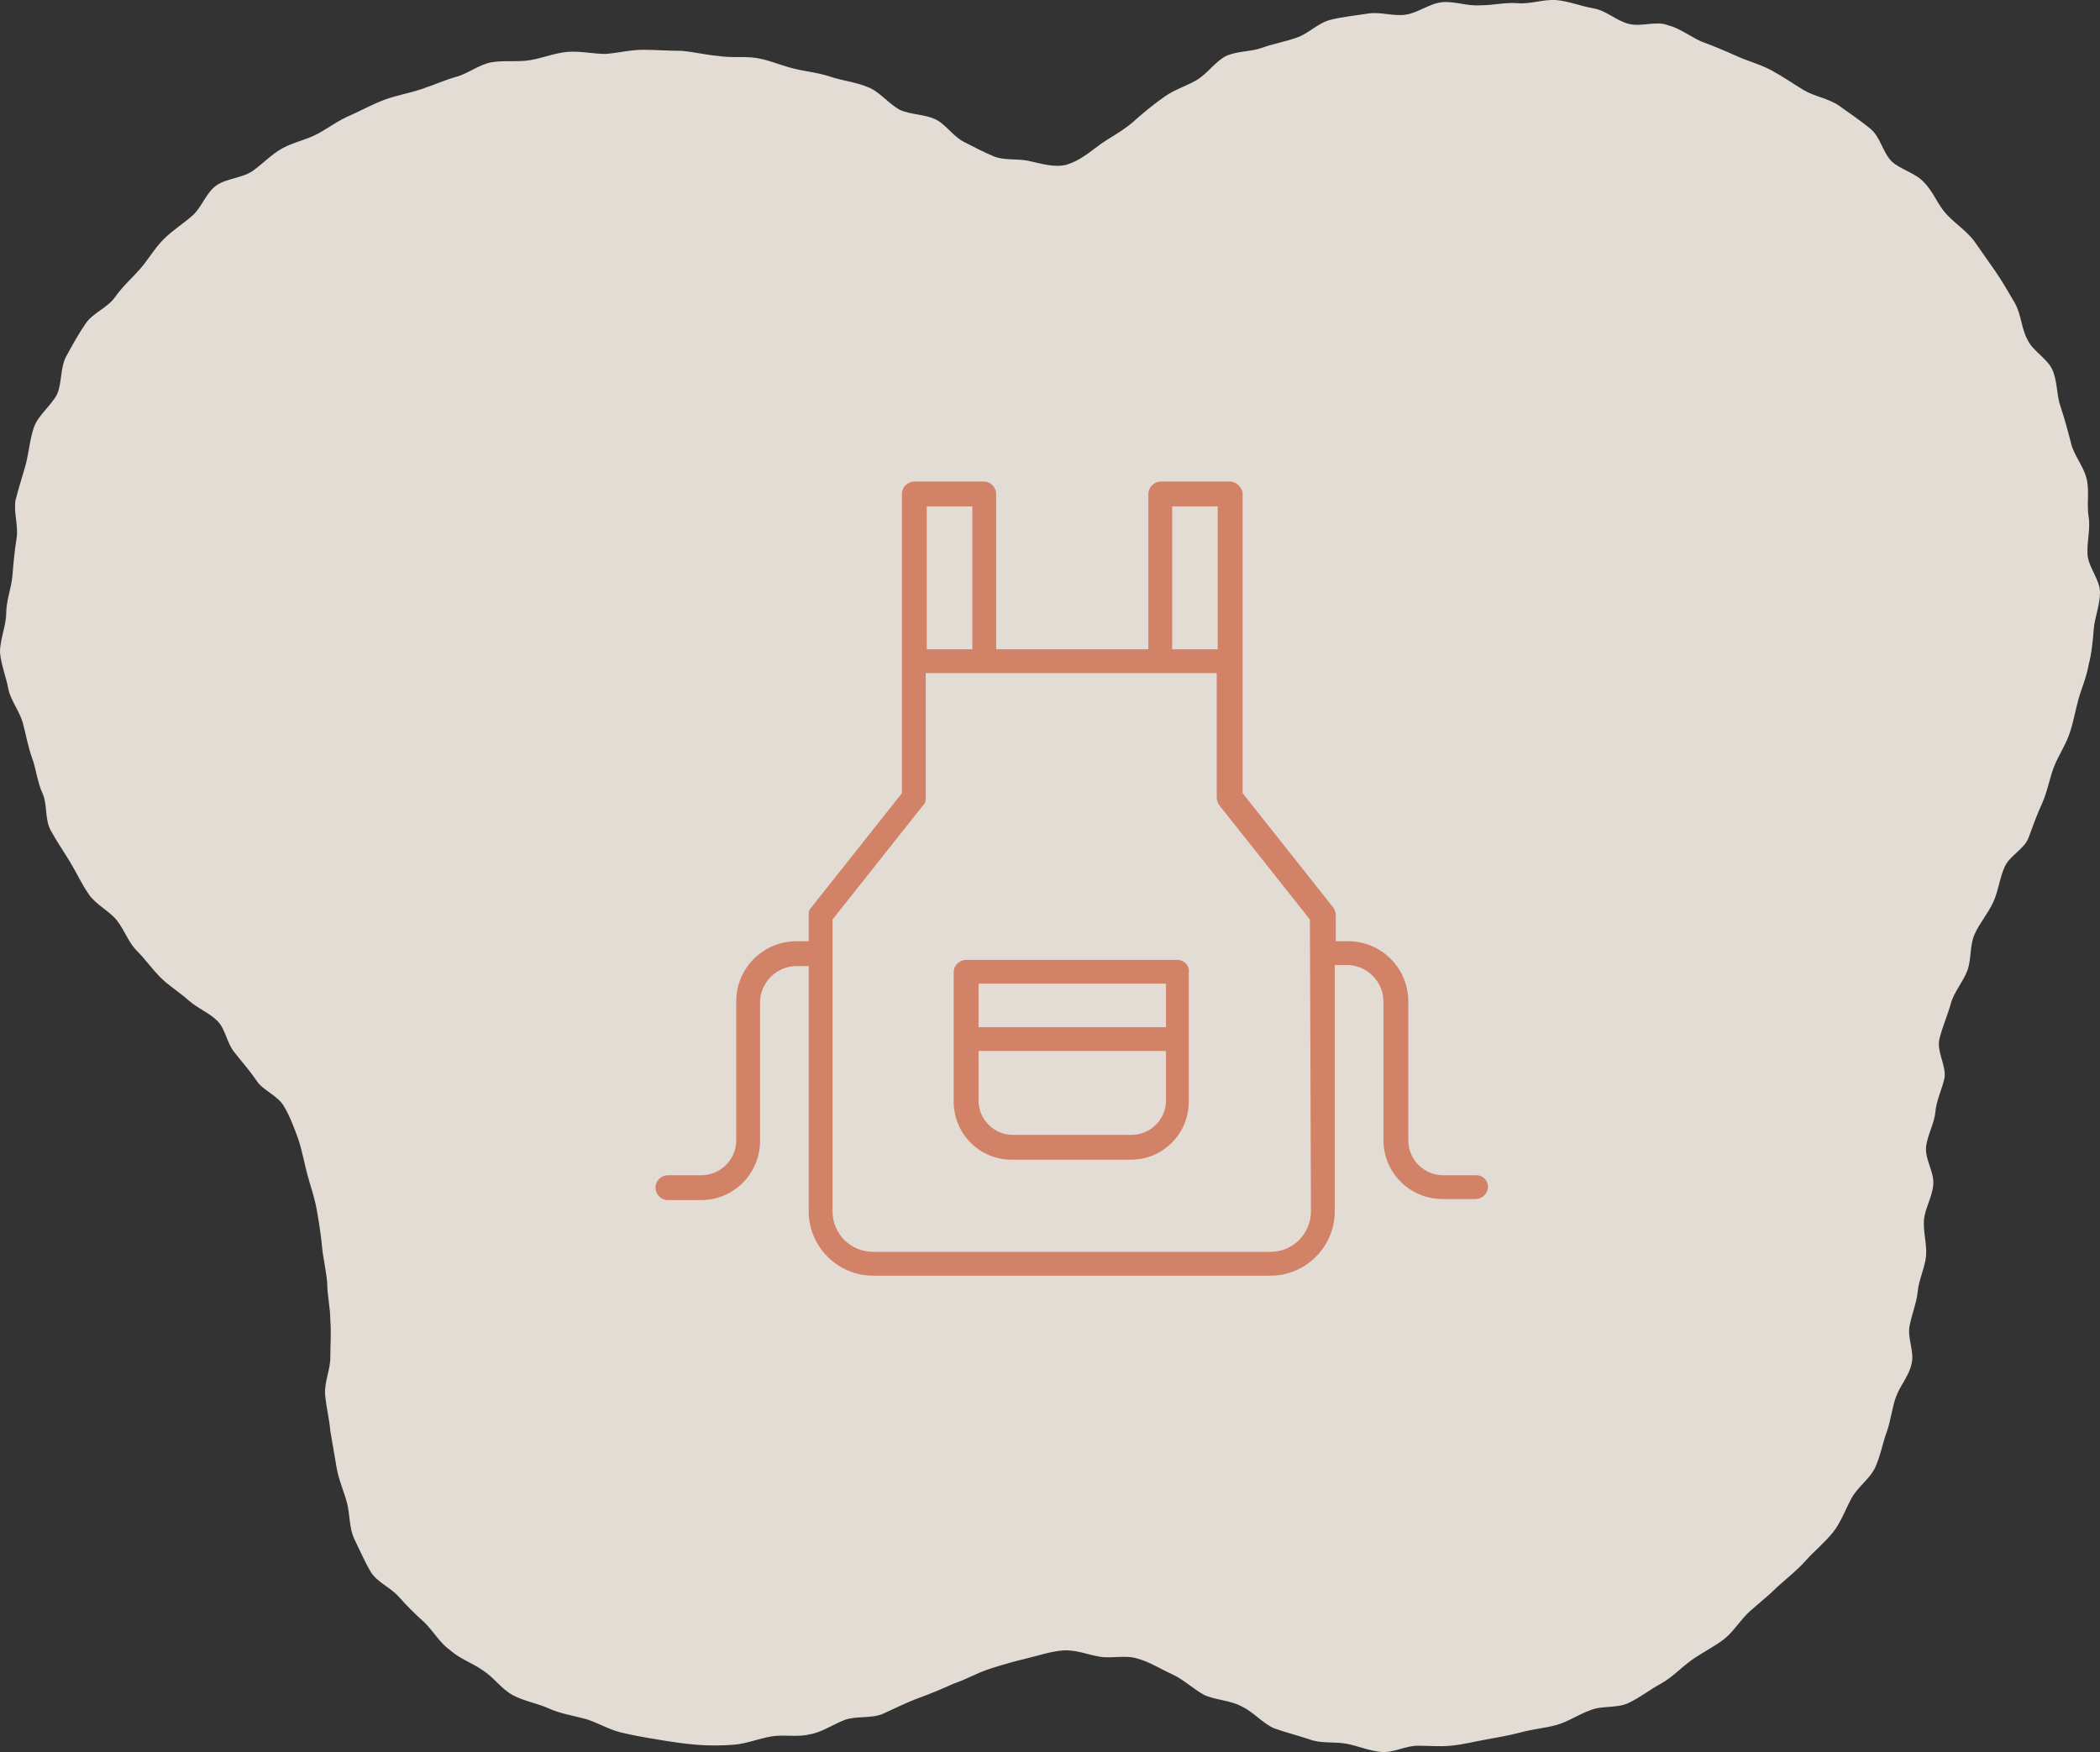
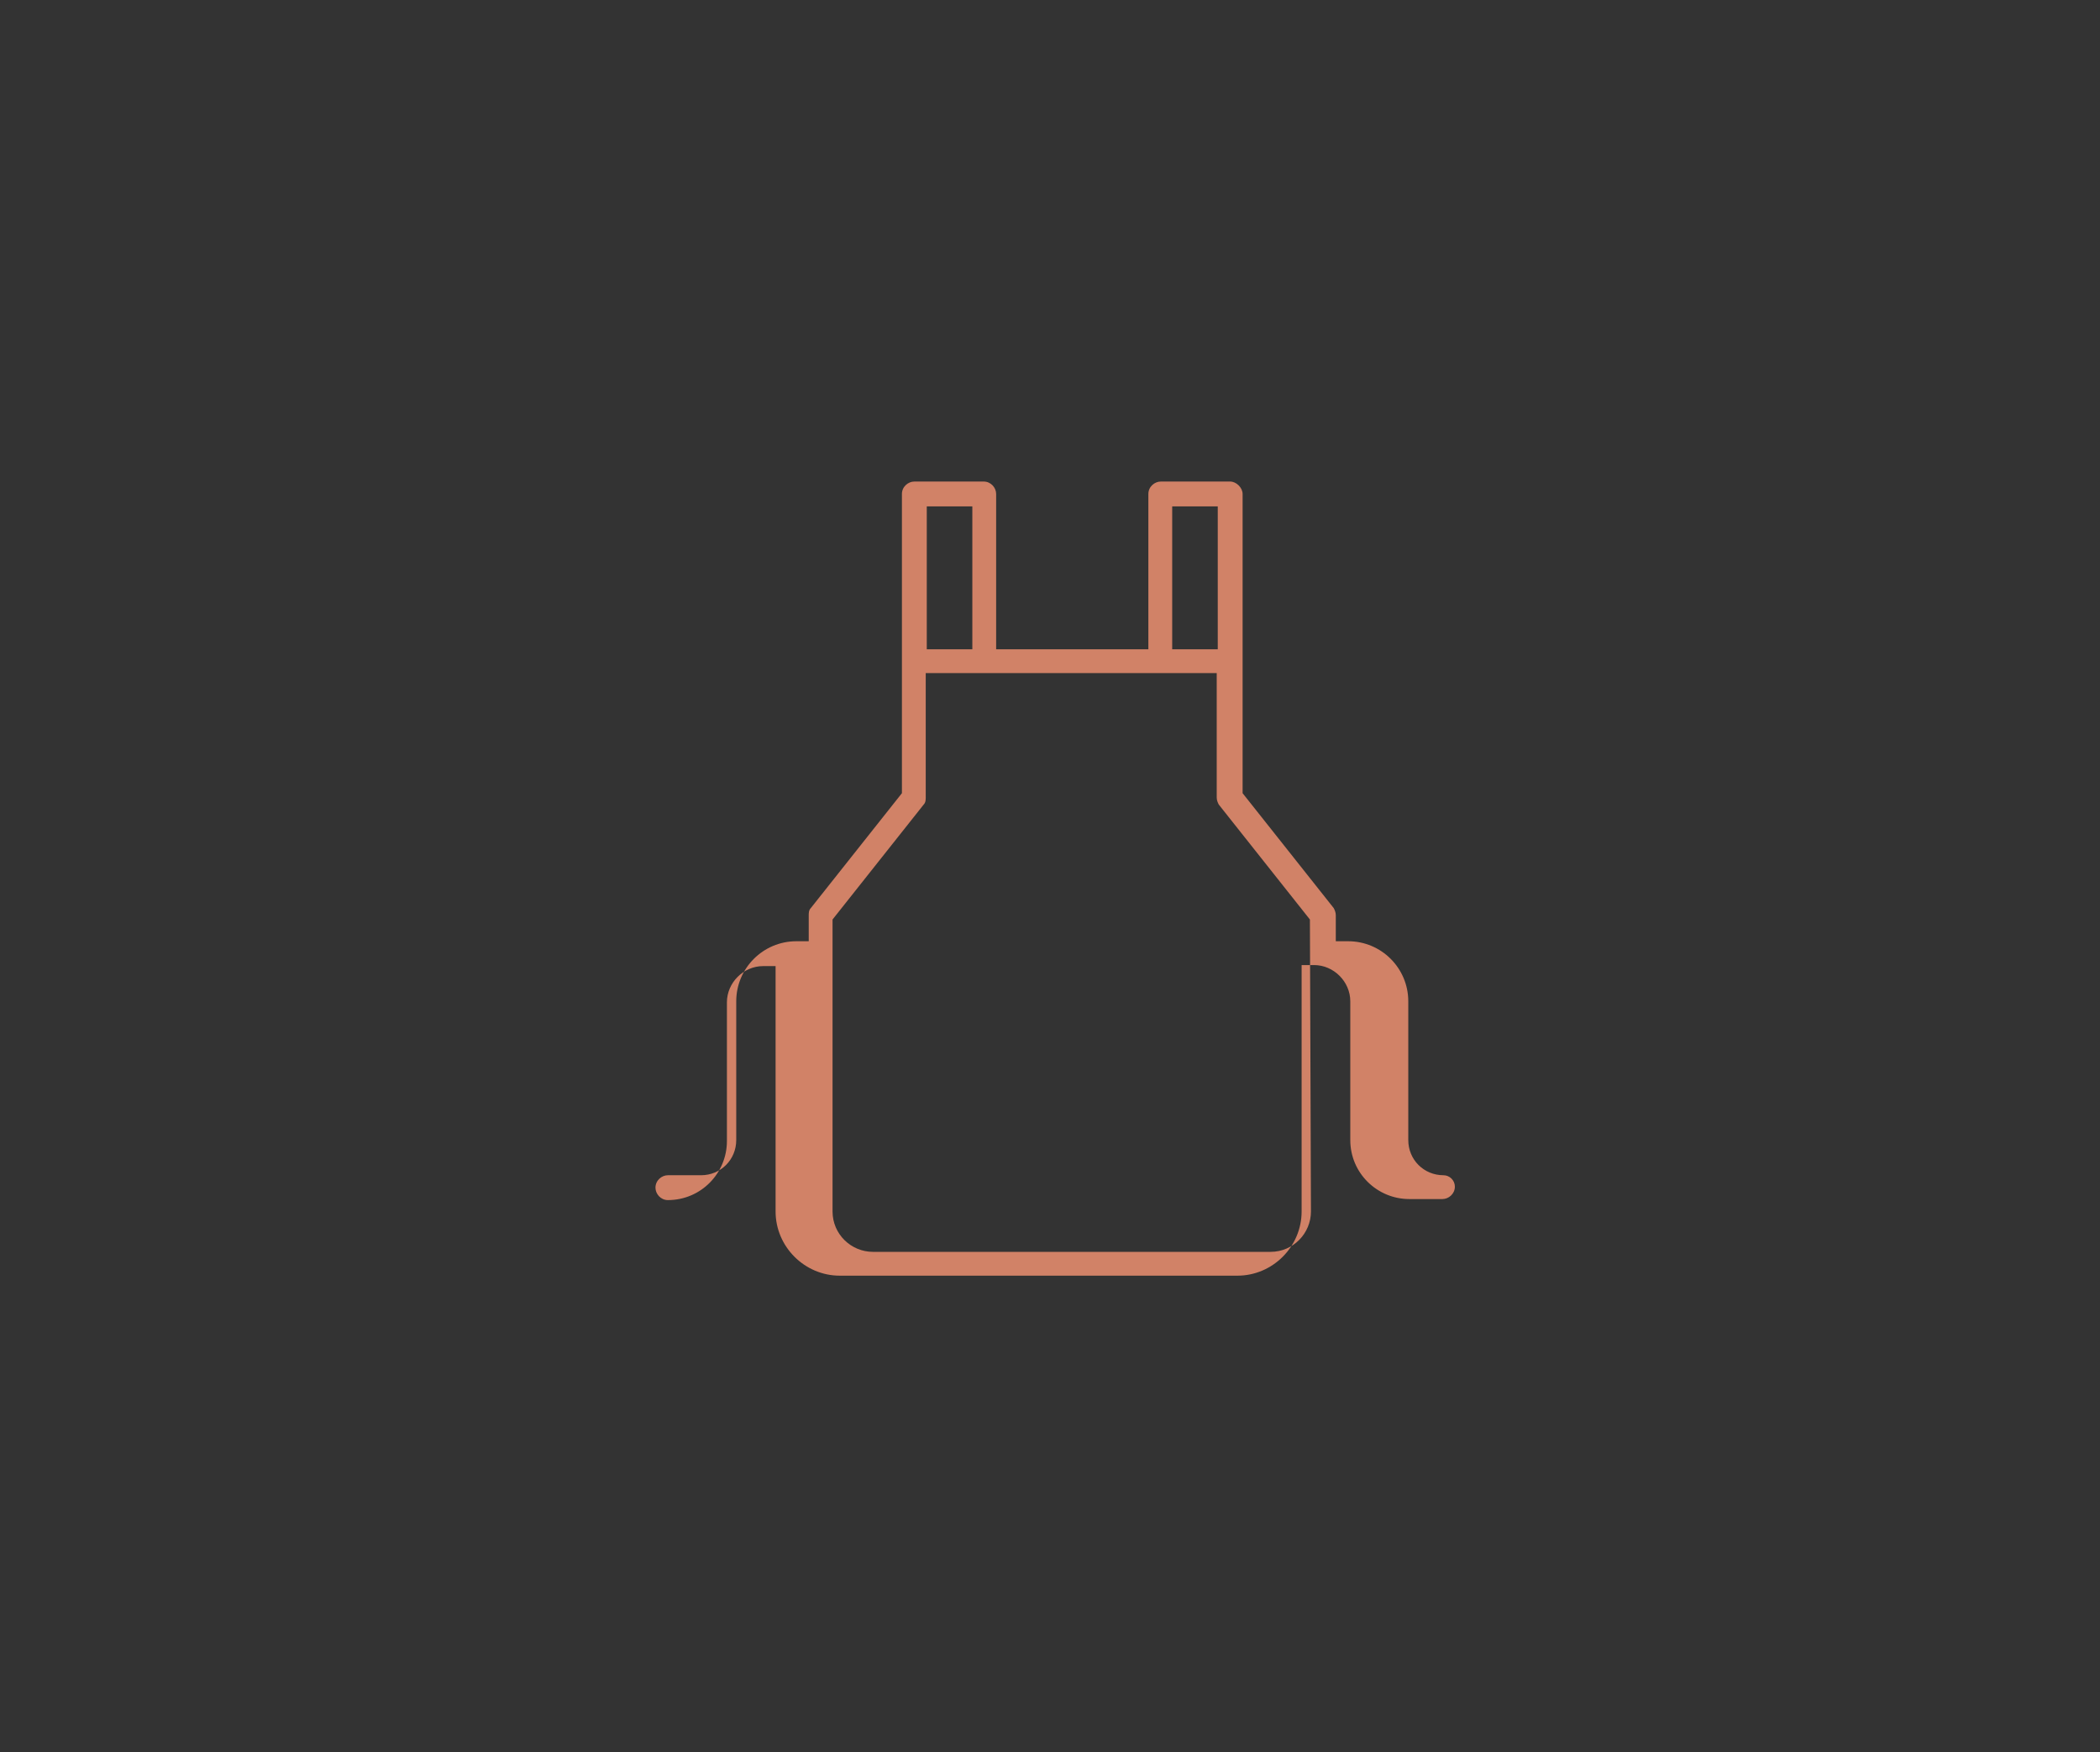
<svg xmlns="http://www.w3.org/2000/svg" id="_レイヤー_2" data-name="レイヤー 2" viewBox="0 0 202.8 169.22">
  <rect x="0" y="0" width="202.8" height="169.22" fill="#333333" stroke="none" />
  <defs>
    <style>
      .cls-1 {
        fill: #d18267;
      }

      .cls-1, .cls-2 {
        stroke-width: 0px;
      }

      .cls-2 {
        fill: #fff7ef;
      }

      .cls-3 {
        opacity: .86;
      }
    </style>
  </defs>
  <g id="_レイヤー_2-2" data-name=" レイヤー 2">
    <g id="_エプロン_制服貸与" data-name="エプロン・制服貸与">
      <g class="cls-3">
-         <path class="cls-2" d="M.6,59.21c0-1.2.5-2.4.6-3.6.1-1.2.2-2.4.4-3.6.2-1.2-.3-2.5-.1-3.7.3-1.2.7-2.4,1-3.5.3-1.2.4-2.5.8-3.6.4-1.1,1.6-2,2.2-3.1.5-1.1.3-2.6.9-3.7.6-1.1,1.2-2.2,1.9-3.2s2.1-1.5,2.8-2.5,1.6-1.8,2.4-2.7c.8-.9,1.4-2,2.3-2.9.9-.9,1.9-1.5,2.8-2.3s1.3-2.2,2.3-2.9,2.5-.7,3.5-1.4c1-.7,1.8-1.6,2.9-2.2,1.1-.6,2.3-.8,3.4-1.4,1.1-.6,2-1.3,3.2-1.8,1.1-.5,2.2-1.1,3.3-1.5s2.3-.6,3.5-1,2.3-.9,3.4-1.2,2.2-1.2,3.4-1.4c1.2-.2,2.5,0,3.7-.2s2.4-.7,3.6-.8,2.5.2,3.7.2c1.2-.1,2.4-.4,3.6-.4s2.4.1,3.7.1c1.2.1,2.4.4,3.6.5,1.2.2,2.5,0,3.7.2s2.3.7,3.5,1,2.4.4,3.6.8,2.4.5,3.6,1c1.1.4,2,1.6,3.1,2.2,1.1.5,2.5.4,3.6,1,.9.5,1.6,1.6,2.6,2.1s1.9,1,2.9,1.4,2.1.2,3.2.4c1.4.3,2.6.7,3.8.4,1.3-.4,2.2-1.2,3.3-2,1-.7,2.2-1.3,3.2-2.2s2-1.7,3-2.4,2.1-1,3.1-1.6,1.8-1.8,2.8-2.3c1.1-.5,2.4-.4,3.5-.8s2.3-.6,3.4-1,2-1.4,3.2-1.7,2.4-.4,3.6-.6,2.5.3,3.7.1,2.3-1.1,3.5-1.2c1.2-.1,2.4.4,3.7.3,1.2,0,2.4-.3,3.6-.2s2.5-.4,3.7-.3,2.4.6,3.6.8,2.2,1.2,3.4,1.5c1.2.3,2.6-.3,3.7.1,1.2.3,2.2,1.1,3.3,1.6,1.1.4,2.3.9,3.4,1.4,1.1.5,2.3.8,3.4,1.4,1.1.6,2.1,1.3,3.1,1.9,1,.6,2.4.8,3.4,1.5s2,1.4,3,2.2,1.2,2.3,2.1,3.2c.9.8,2.3,1.1,3.1,2,.9.9,1.3,2.1,2.1,3s1.9,1.6,2.7,2.6c.7,1,1.4,2,2.1,3s1.3,2.1,1.9,3.1c.6,1.1.6,2.4,1.2,3.5.5,1.1,1.9,1.8,2.4,2.9.5,1.1.4,2.5.8,3.6.4,1.2.7,2.3,1,3.5s1.2,2.2,1.5,3.4,0,2.5.2,3.7-.2,2.5-.1,3.7,1.2,2.4,1.2,3.6-.5,2.4-.6,3.5c-.1,1.2-.2,2.4-.5,3.5-.2,1.2-.7,2.3-1,3.4s-.5,2.3-.9,3.4-1.1,2.1-1.5,3.2-.6,2.3-1.1,3.4-.9,2.2-1.3,3.3c-.4,1.1-1.8,1.7-2.3,2.8s-.6,2.3-1.1,3.4-1.3,2-1.8,3.1-.3,2.4-.7,3.5-1.3,2.1-1.6,3.2-.8,2.2-1.1,3.4.6,2.5.5,3.7c-.2,1.1-.8,2.2-.9,3.4-.1,1.1-.8,2.3-.9,3.4-.1,1.2.8,2.4.7,3.6s-.8,2.3-.9,3.4c-.1,1.1.3,2.4.2,3.5s-.7,2.3-.8,3.4-.6,2.3-.8,3.4c-.2,1.2.5,2.5.2,3.6-.2,1.1-1.1,2.1-1.5,3.2-.4,1.1-.5,2.3-.9,3.4s-.6,2.3-1.1,3.4c-.5,1.1-1.7,1.9-2.3,3s-1,2.3-1.8,3.3-1.8,1.8-2.6,2.7-1.8,1.7-2.7,2.5c-.9.9-1.8,1.6-2.7,2.4s-1.6,2-2.5,2.7-2.1,1.3-3.1,2-1.9,1.7-3,2.3-2.1,1.4-3.2,1.9-2.6.2-3.7.7c-1.1.4-2.1,1.1-3.2,1.4-1.1.3-2.3.4-3.4.7s-2.3.5-3.4.7-2.3.5-3.4.6-2,0-3.2,0-2.3.7-3.5.6-2.3-.6-3.4-.8c-1.2-.2-2.4,0-3.5-.4-1.2-.4-2.4-.7-3.5-1.1-1.1-.5-2-1.6-3.1-2.1-1.1-.6-2.5-.6-3.6-1.1-1.1-.6-2-1.5-3.1-2s-2.2-1.2-3.3-1.5c-1.2-.4-2.5,0-3.7-.2s-2.3-.7-3.6-.6c-1.2.1-2.3.5-3.6.8-1.2.3-2.3.6-3.5,1s-2.2,1-3.4,1.4c-1.1.5-2.3,1-3.4,1.4-1.1.4-2.3,1-3.4,1.5-1.1.5-2.6.2-3.7.6-1.1.4-2.2,1.2-3.4,1.4-1.2.3-2.5,0-3.7.2s-2.4.7-3.6.8c-1.2.1-2.5.1-3.7,0s-2.5-.3-3.7-.5-2.4-.4-3.6-.7c-1.2-.3-2.3-1-3.4-1.3-1.1-.3-2.4-.5-3.5-1s-2.4-.7-3.5-1.3-1.8-1.7-2.9-2.4c-1-.7-2.2-1.1-3.1-1.9-1-.7-1.6-1.8-2.5-2.7-.9-.8-1.7-1.6-2.5-2.5s-2.1-1.4-2.7-2.4c-.6-1-1.1-2.2-1.6-3.2-.5-1.1-.4-2.4-.7-3.5s-.8-2.2-1-3.4-.4-2.3-.6-3.5c-.1-1.2-.4-2.3-.5-3.5s.5-2.4.5-3.6.1-2.4,0-3.6c0-1.2-.3-2.4-.3-3.6-.1-1.2-.4-2.4-.5-3.5s-.3-2.4-.5-3.5c-.2-1.2-.6-2.3-.9-3.4-.3-1.1-.5-2.3-.9-3.5-.4-1.1-.8-2.2-1.4-3.2-.6-1-2-1.5-2.6-2.4s-1.4-1.8-2.1-2.7c-.8-.9-.9-2.3-1.7-3.1s-1.9-1.2-2.8-2c-.9-.8-1.9-1.4-2.7-2.2-.8-.8-1.5-1.8-2.3-2.6s-1.2-2-1.9-2.9-2-1.5-2.7-2.5-1.2-2.1-1.8-3.1-1.3-2-1.9-3.1-.3-2.5-.8-3.6-.6-2.3-1-3.4-.6-2.3-.9-3.4-1.2-2.2-1.4-3.3S.1,64.21,0,63.01c0-1.3.6-2.6.6-3.8h0Z" />
-       </g>
+         </g>
      <g>
-         <path class="cls-1" d="M113.7,92.71h-20.4c-.6,0-1.2.5-1.2,1.2v12.5c0,3.1,2.5,5.6,5.6,5.6h11.5c3.1,0,5.6-2.5,5.6-5.6v-12.5c.1-.7-.5-1.2-1.1-1.2ZM112.6,95.01v4.2h-18.1v-4.2h18.1ZM109.3,109.61h-11.5c-1.8,0-3.3-1.5-3.3-3.3v-4.8h18.1v4.8c0,1.8-1.5,3.3-3.3,3.3Z" />
-         <path class="cls-1" d="M142.6,113.51h-3.2c-1.9,0-3.4-1.5-3.4-3.4v-13.4c0-3.2-2.6-5.8-5.8-5.8h-1.2v-2.5c0-.3-.1-.5-.2-.7l-8.8-11.1v-28.9c0-.6-.6-1.2-1.2-1.2h-6.7c-.6,0-1.2.5-1.2,1.2v15h-14.7v-15c0-.6-.5-1.2-1.2-1.2h-6.7c-.6,0-1.2.5-1.2,1.2v28.9l-8.8,11.1c-.2.2-.2.5-.2.7v2.5h-1.2c-3.2,0-5.8,2.6-5.8,5.8v13.4c0,1.9-1.5,3.4-3.4,3.4h-3.2c-.6,0-1.2.5-1.2,1.2,0,.6.5,1.2,1.2,1.2h3.2c3.2,0,5.7-2.6,5.7-5.7v-13.4c0-1.9,1.6-3.5,3.5-3.5h1.2v23.7c0,3.4,2.8,6.2,6.2,6.2h38.4c3.4,0,6.2-2.8,6.2-6.2v-23.8h1.2c1.9,0,3.5,1.6,3.5,3.5v13.4c0,3.2,2.6,5.7,5.7,5.7h3.2c.6,0,1.2-.5,1.2-1.2,0-.6-.5-1.1-1.1-1.1ZM113.2,48.91h4.4v13.8h-4.4v-13.8ZM93.9,48.91v13.8h-4.4v-13.8h4.4ZM126.6,117.01c0,2.1-1.7,3.9-3.9,3.9h-38.4c-2.1,0-3.9-1.7-3.9-3.9v-28.2l8.8-11.1c.2-.2.2-.5.2-.7v-12h28.1v12c0,.3.1.5.2.7l8.8,11.1.1,28.2h0Z" />
+         <path class="cls-1" d="M142.6,113.51h-3.2c-1.9,0-3.4-1.5-3.4-3.4v-13.4c0-3.2-2.6-5.8-5.8-5.8h-1.2v-2.5c0-.3-.1-.5-.2-.7l-8.8-11.1v-28.9c0-.6-.6-1.2-1.2-1.2h-6.7c-.6,0-1.2.5-1.2,1.2v15h-14.7v-15c0-.6-.5-1.2-1.2-1.2h-6.7c-.6,0-1.2.5-1.2,1.2v28.9l-8.8,11.1c-.2.2-.2.5-.2.7v2.5h-1.2c-3.2,0-5.8,2.6-5.8,5.8v13.4c0,1.9-1.5,3.4-3.4,3.4h-3.2c-.6,0-1.2.5-1.2,1.2,0,.6.5,1.2,1.2,1.2c3.2,0,5.7-2.6,5.7-5.7v-13.4c0-1.9,1.6-3.5,3.5-3.5h1.2v23.7c0,3.4,2.8,6.2,6.2,6.2h38.4c3.4,0,6.2-2.8,6.2-6.2v-23.8h1.2c1.9,0,3.5,1.6,3.5,3.5v13.4c0,3.2,2.6,5.7,5.7,5.7h3.2c.6,0,1.2-.5,1.2-1.2,0-.6-.5-1.1-1.1-1.1ZM113.2,48.91h4.4v13.8h-4.4v-13.8ZM93.9,48.91v13.8h-4.4v-13.8h4.4ZM126.6,117.01c0,2.1-1.7,3.9-3.9,3.9h-38.4c-2.1,0-3.9-1.7-3.9-3.9v-28.2l8.8-11.1c.2-.2.2-.5.2-.7v-12h28.1v12c0,.3.1.5.2.7l8.8,11.1.1,28.2h0Z" />
      </g>
    </g>
  </g>
</svg>